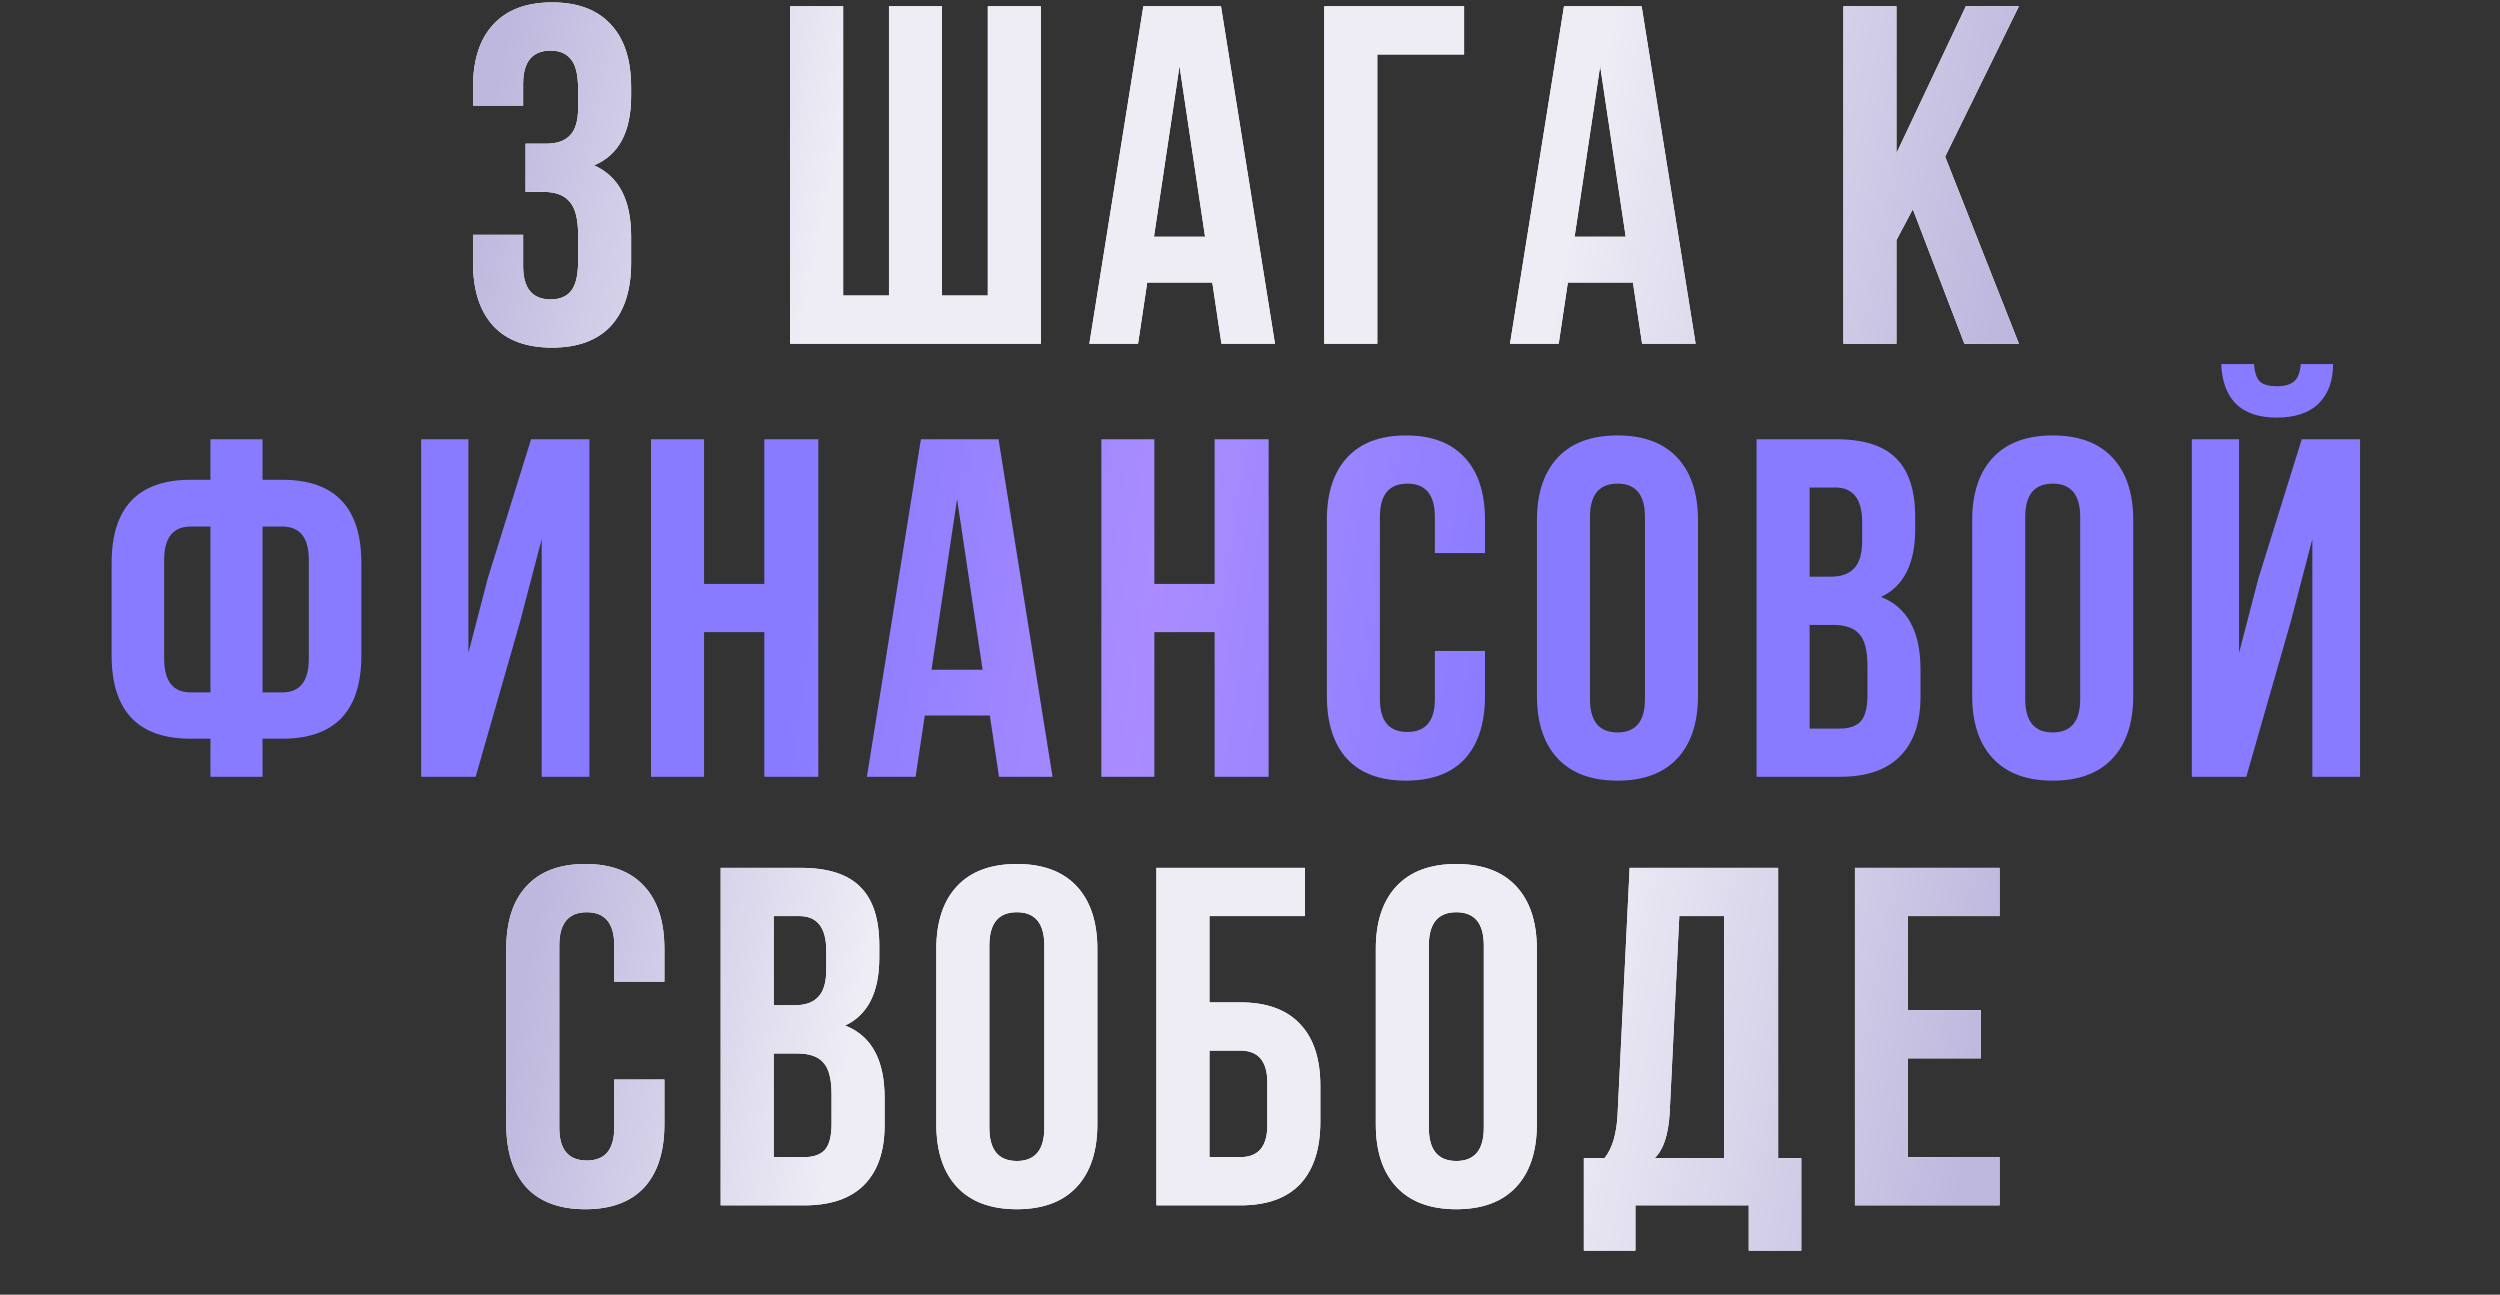
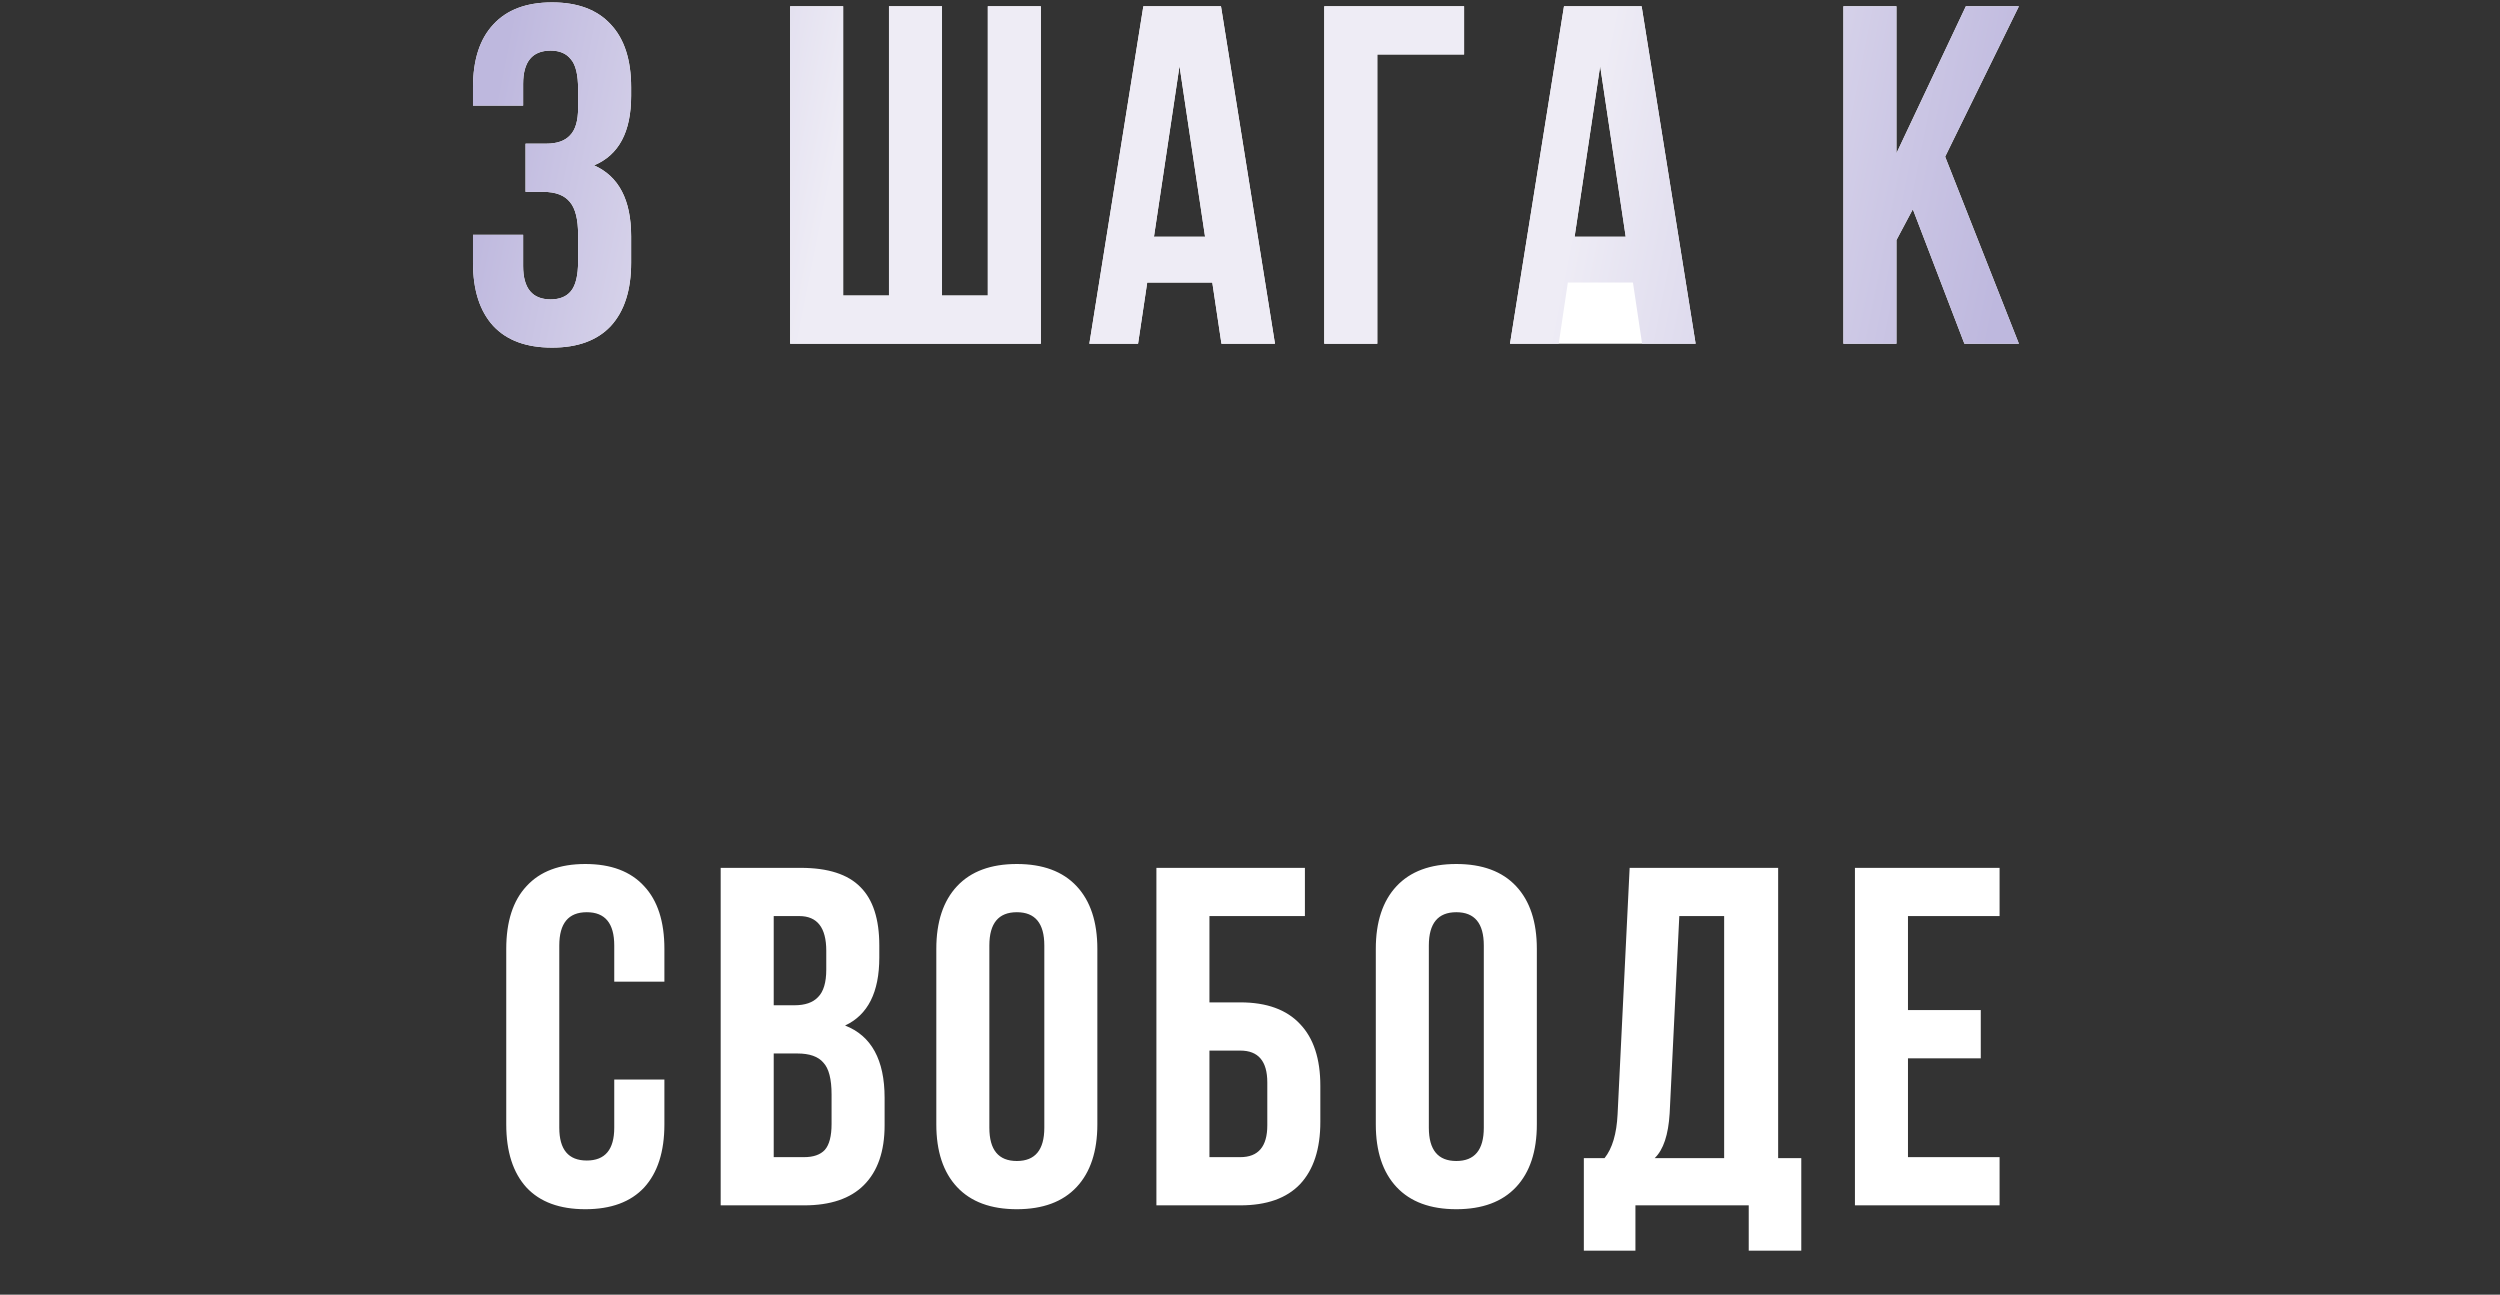
<svg xmlns="http://www.w3.org/2000/svg" width="560" height="290" viewBox="0 0 560 290" fill="none">
  <rect x="0" y="0" width="560" height="290" fill="#333333" stroke="none" />
-   <path d="M47.142 174V165.468H42.714C30.906 165.468 25.002 159.24 25.002 146.784V126.156C25.002 113.7 30.906 107.472 42.714 107.472H47.142V98.4H58.806V107.472H63.234C75.042 107.472 80.946 113.7 80.946 126.156V146.784C80.946 159.24 75.042 165.468 63.234 165.468H58.806V174H47.142ZM63.234 117.948H58.806V155.1H63.234C67.194 155.1 69.174 152.58 69.174 147.54V125.4C69.174 120.432 67.194 117.948 63.234 117.948ZM47.142 155.1V117.948H42.714C38.754 117.948 36.774 120.432 36.774 125.4V147.54C36.774 152.58 38.754 155.1 42.714 155.1H47.142ZM116.479 139.332L106.543 174H94.339V98.4H104.923V146.244L109.243 129.612L118.963 98.4H132.031V174H121.339V120.756L116.479 139.332ZM157.709 141.6V174H145.829V98.4H157.709V130.8H171.209V98.4H183.305V174H171.209V141.6H157.709ZM223.671 98.4L235.767 174H223.779L221.727 160.284H207.147L205.095 174H194.187L206.283 98.4H223.671ZM214.383 111.792L208.659 150.024H220.107L214.383 111.792ZM258.579 141.6V174H246.699V98.4H258.579V130.8H272.079V98.4H284.175V174H272.079V141.6H258.579ZM321.409 145.812H332.641V155.856C332.641 161.976 331.129 166.692 328.105 170.004C325.081 173.244 320.689 174.864 314.929 174.864C309.169 174.864 304.777 173.244 301.753 170.004C298.729 166.692 297.217 161.976 297.217 155.856V116.544C297.217 110.424 298.729 105.744 301.753 102.504C304.777 99.192 309.169 97.536 314.929 97.536C320.689 97.536 325.081 99.192 328.105 102.504C331.129 105.744 332.641 110.424 332.641 116.544V123.888H321.409V115.788C321.409 110.82 319.357 108.336 315.253 108.336C311.149 108.336 309.097 110.82 309.097 115.788V156.612C309.097 161.508 311.149 163.956 315.253 163.956C319.357 163.956 321.409 161.508 321.409 156.612V145.812ZM356.157 115.788V156.612C356.157 161.58 358.209 164.064 362.313 164.064C366.417 164.064 368.469 161.58 368.469 156.612V115.788C368.469 110.82 366.417 108.336 362.313 108.336C358.209 108.336 356.157 110.82 356.157 115.788ZM344.277 155.856V116.544C344.277 110.496 345.825 105.816 348.921 102.504C352.017 99.192 356.481 97.536 362.313 97.536C368.145 97.536 372.609 99.192 375.705 102.504C378.801 105.816 380.349 110.496 380.349 116.544V155.856C380.349 161.904 378.801 166.584 375.705 169.896C372.609 173.208 368.145 174.864 362.313 174.864C356.481 174.864 352.017 173.208 348.921 169.896C345.825 166.584 344.277 161.904 344.277 155.856ZM411.398 98.4C417.518 98.4 421.982 99.84 424.79 102.72C427.598 105.528 429.002 109.884 429.002 115.788V118.488C429.002 126.264 426.446 131.34 421.334 133.716C427.238 136.02 430.19 141.42 430.19 149.916V156.072C430.19 161.904 428.642 166.368 425.546 169.464C422.522 172.488 418.058 174 412.154 174H393.47V98.4H411.398ZM410.642 139.98H405.35V163.2H412.154C414.242 163.2 415.79 162.66 416.798 161.58C417.806 160.428 418.31 158.484 418.31 155.748V149.16C418.31 145.704 417.698 143.328 416.474 142.032C415.322 140.664 413.378 139.98 410.642 139.98ZM411.074 109.2H405.35V129.18H409.994C412.37 129.18 414.134 128.568 415.286 127.344C416.51 126.12 417.122 124.068 417.122 121.188V116.976C417.122 111.792 415.106 109.2 411.074 109.2ZM453.653 115.788V156.612C453.653 161.58 455.705 164.064 459.809 164.064C463.913 164.064 465.965 161.58 465.965 156.612V115.788C465.965 110.82 463.913 108.336 459.809 108.336C455.705 108.336 453.653 110.82 453.653 115.788ZM441.773 155.856V116.544C441.773 110.496 443.321 105.816 446.417 102.504C449.513 99.192 453.977 97.536 459.809 97.536C465.641 97.536 470.105 99.192 473.201 102.504C476.297 105.816 477.845 110.496 477.845 116.544V155.856C477.845 161.904 476.297 166.584 473.201 169.896C470.105 173.208 465.641 174.864 459.809 174.864C453.977 174.864 449.513 173.208 446.417 169.896C443.321 166.584 441.773 161.904 441.773 155.856ZM503.169 174L513.105 139.332L517.965 120.756V174H528.657V98.4H515.589L505.869 129.612L501.549 146.244V98.4H490.965V174H503.169ZM515.373 81.552H522.609C522.609 85.296 521.529 88.248 519.369 90.408C517.209 92.496 514.077 93.54 509.973 93.54C505.941 93.54 502.881 92.496 500.793 90.408C498.777 88.32 497.697 85.368 497.553 81.552H504.897C505.041 83.496 505.509 84.828 506.301 85.548C507.093 86.196 508.317 86.52 509.973 86.52C511.701 86.52 512.997 86.16 513.861 85.44C514.725 84.72 515.229 83.424 515.373 81.552Z" fill="url(#paint0_linear_196_1546)" />
  <path d="M137.592 241.812H148.824V251.856C148.824 257.976 147.312 262.692 144.288 266.004C141.264 269.244 136.872 270.864 131.112 270.864C125.352 270.864 120.96 269.244 117.936 266.004C114.912 262.692 113.4 257.976 113.4 251.856V212.544C113.4 206.424 114.912 201.744 117.936 198.504C120.96 195.192 125.352 193.536 131.112 193.536C136.872 193.536 141.264 195.192 144.288 198.504C147.312 201.744 148.824 206.424 148.824 212.544V219.888H137.592V211.788C137.592 206.82 135.54 204.336 131.436 204.336C127.332 204.336 125.28 206.82 125.28 211.788V252.612C125.28 257.508 127.332 259.956 131.436 259.956C135.54 259.956 137.592 257.508 137.592 252.612V241.812ZM179.36 194.4C185.48 194.4 189.944 195.84 192.752 198.72C195.56 201.528 196.964 205.884 196.964 211.788V214.488C196.964 222.264 194.408 227.34 189.296 229.716C195.2 232.02 198.152 237.42 198.152 245.916V252.072C198.152 257.904 196.604 262.368 193.508 265.464C190.484 268.488 186.02 270 180.116 270H161.432V194.4H179.36ZM178.604 235.98H173.312V259.2H180.116C182.204 259.2 183.752 258.66 184.76 257.58C185.768 256.428 186.272 254.484 186.272 251.748V245.16C186.272 241.704 185.66 239.328 184.436 238.032C183.284 236.664 181.34 235.98 178.604 235.98ZM179.036 205.2H173.312V225.18H177.956C180.332 225.18 182.096 224.568 183.248 223.344C184.472 222.12 185.084 220.068 185.084 217.188V212.976C185.084 207.792 183.068 205.2 179.036 205.2ZM221.615 211.788V252.612C221.615 257.58 223.667 260.064 227.771 260.064C231.875 260.064 233.927 257.58 233.927 252.612V211.788C233.927 206.82 231.875 204.336 227.771 204.336C223.667 204.336 221.615 206.82 221.615 211.788ZM209.735 251.856V212.544C209.735 206.496 211.283 201.816 214.379 198.504C217.475 195.192 221.939 193.536 227.771 193.536C233.603 193.536 238.067 195.192 241.163 198.504C244.259 201.816 245.807 206.496 245.807 212.544V251.856C245.807 257.904 244.259 262.584 241.163 265.896C238.067 269.208 233.603 270.864 227.771 270.864C221.939 270.864 217.475 269.208 214.379 265.896C211.283 262.584 209.735 257.904 209.735 251.856ZM277.827 270H259.035V194.4H292.299V205.2H270.915V224.532H277.827C283.731 224.532 288.195 226.152 291.219 229.392C294.243 232.56 295.755 237.168 295.755 243.216V251.316C295.755 257.364 294.243 262.008 291.219 265.248C288.195 268.416 283.731 270 277.827 270ZM270.915 259.2H277.827C281.859 259.2 283.875 256.824 283.875 252.072V242.46C283.875 237.708 281.859 235.332 277.827 235.332H270.915V259.2ZM320.06 211.788V252.612C320.06 257.58 322.112 260.064 326.216 260.064C330.32 260.064 332.372 257.58 332.372 252.612V211.788C332.372 206.82 330.32 204.336 326.216 204.336C322.112 204.336 320.06 206.82 320.06 211.788ZM308.18 251.856V212.544C308.18 206.496 309.728 201.816 312.824 198.504C315.92 195.192 320.384 193.536 326.216 193.536C332.048 193.536 336.512 195.192 339.608 198.504C342.704 201.816 344.252 206.496 344.252 212.544V251.856C344.252 257.904 342.704 262.584 339.608 265.896C336.512 269.208 332.048 270.864 326.216 270.864C320.384 270.864 315.92 269.208 312.824 265.896C309.728 262.584 308.18 257.904 308.18 251.856ZM403.488 280.152H391.716V270H366.336V280.152H354.78V259.416H359.424C361.152 257.256 362.124 253.98 362.34 249.588L365.04 194.4H398.304V259.416H403.488V280.152ZM376.164 205.2L374.004 249.372C373.716 254.196 372.6 257.544 370.656 259.416H386.208V205.2H376.164ZM427.386 205.2V226.26H443.694V237.06H427.386V259.2H447.906V270H415.506V194.4H447.906V205.2H427.386Z" fill="white" />
-   <path d="M137.592 241.812H148.824V251.856C148.824 257.976 147.312 262.692 144.288 266.004C141.264 269.244 136.872 270.864 131.112 270.864C125.352 270.864 120.96 269.244 117.936 266.004C114.912 262.692 113.4 257.976 113.4 251.856V212.544C113.4 206.424 114.912 201.744 117.936 198.504C120.96 195.192 125.352 193.536 131.112 193.536C136.872 193.536 141.264 195.192 144.288 198.504C147.312 201.744 148.824 206.424 148.824 212.544V219.888H137.592V211.788C137.592 206.82 135.54 204.336 131.436 204.336C127.332 204.336 125.28 206.82 125.28 211.788V252.612C125.28 257.508 127.332 259.956 131.436 259.956C135.54 259.956 137.592 257.508 137.592 252.612V241.812ZM179.36 194.4C185.48 194.4 189.944 195.84 192.752 198.72C195.56 201.528 196.964 205.884 196.964 211.788V214.488C196.964 222.264 194.408 227.34 189.296 229.716C195.2 232.02 198.152 237.42 198.152 245.916V252.072C198.152 257.904 196.604 262.368 193.508 265.464C190.484 268.488 186.02 270 180.116 270H161.432V194.4H179.36ZM178.604 235.98H173.312V259.2H180.116C182.204 259.2 183.752 258.66 184.76 257.58C185.768 256.428 186.272 254.484 186.272 251.748V245.16C186.272 241.704 185.66 239.328 184.436 238.032C183.284 236.664 181.34 235.98 178.604 235.98ZM179.036 205.2H173.312V225.18H177.956C180.332 225.18 182.096 224.568 183.248 223.344C184.472 222.12 185.084 220.068 185.084 217.188V212.976C185.084 207.792 183.068 205.2 179.036 205.2ZM221.615 211.788V252.612C221.615 257.58 223.667 260.064 227.771 260.064C231.875 260.064 233.927 257.58 233.927 252.612V211.788C233.927 206.82 231.875 204.336 227.771 204.336C223.667 204.336 221.615 206.82 221.615 211.788ZM209.735 251.856V212.544C209.735 206.496 211.283 201.816 214.379 198.504C217.475 195.192 221.939 193.536 227.771 193.536C233.603 193.536 238.067 195.192 241.163 198.504C244.259 201.816 245.807 206.496 245.807 212.544V251.856C245.807 257.904 244.259 262.584 241.163 265.896C238.067 269.208 233.603 270.864 227.771 270.864C221.939 270.864 217.475 269.208 214.379 265.896C211.283 262.584 209.735 257.904 209.735 251.856ZM277.827 270H259.035V194.4H292.299V205.2H270.915V224.532H277.827C283.731 224.532 288.195 226.152 291.219 229.392C294.243 232.56 295.755 237.168 295.755 243.216V251.316C295.755 257.364 294.243 262.008 291.219 265.248C288.195 268.416 283.731 270 277.827 270ZM270.915 259.2H277.827C281.859 259.2 283.875 256.824 283.875 252.072V242.46C283.875 237.708 281.859 235.332 277.827 235.332H270.915V259.2ZM320.06 211.788V252.612C320.06 257.58 322.112 260.064 326.216 260.064C330.32 260.064 332.372 257.58 332.372 252.612V211.788C332.372 206.82 330.32 204.336 326.216 204.336C322.112 204.336 320.06 206.82 320.06 211.788ZM308.18 251.856V212.544C308.18 206.496 309.728 201.816 312.824 198.504C315.92 195.192 320.384 193.536 326.216 193.536C332.048 193.536 336.512 195.192 339.608 198.504C342.704 201.816 344.252 206.496 344.252 212.544V251.856C344.252 257.904 342.704 262.584 339.608 265.896C336.512 269.208 332.048 270.864 326.216 270.864C320.384 270.864 315.92 269.208 312.824 265.896C309.728 262.584 308.18 257.904 308.18 251.856ZM403.488 280.152H391.716V270H366.336V280.152H354.78V259.416H359.424C361.152 257.256 362.124 253.98 362.34 249.588L365.04 194.4H398.304V259.416H403.488V280.152ZM376.164 205.2L374.004 249.372C373.716 254.196 372.6 257.544 370.656 259.416H386.208V205.2H376.164ZM427.386 205.2V226.26H443.694V237.06H427.386V259.2H447.906V270H415.506V194.4H447.906V205.2H427.386Z" fill="url(#paint1_linear_196_1546)" />
-   <path d="M129.495 24.188V19.976C129.495 16.736 128.955 14.504 127.875 13.28C126.867 11.984 125.355 11.336 123.339 11.336C119.235 11.336 117.183 13.82 117.183 18.788V23.648H105.951V19.544C105.951 13.424 107.463 8.744 110.487 5.504C113.511 2.192 117.903 0.536 123.663 0.536C129.423 0.536 133.815 2.192 136.839 5.504C139.863 8.744 141.375 13.424 141.375 19.544V21.488C141.375 29.552 138.603 34.736 133.059 37.04C138.603 39.488 141.375 44.78 141.375 52.916V58.856C141.375 64.976 139.863 69.692 136.839 73.004C133.815 76.244 129.423 77.864 123.663 77.864C117.903 77.864 113.511 76.244 110.487 73.004C107.463 69.692 105.951 64.976 105.951 58.856V52.592H117.183V59.612C117.183 64.58 119.235 67.064 123.339 67.064C125.355 67.064 126.867 66.452 127.875 65.228C128.955 63.932 129.495 61.7 129.495 58.532V52.592C129.495 49.136 128.883 46.688 127.659 45.248C126.435 43.736 124.455 42.98 121.719 42.98H117.723V32.18H122.367C124.743 32.18 126.507 31.568 127.659 30.344C128.883 29.12 129.495 27.068 129.495 24.188ZM233.149 77H176.989V1.4H188.869V66.2H199.129V1.4H211.009V66.2H221.269V1.4H233.149V77ZM273.499 1.4L285.595 77H273.607L271.555 63.284H256.975L254.923 77H244.015L256.111 1.4H273.499ZM264.211 14.792L258.487 53.024H269.935L264.211 14.792ZM308.515 77H296.635V1.4H327.955V12.2H308.515V77ZM367.724 1.4L379.82 77H367.832L365.78 63.284H351.2L349.148 77H338.24L350.336 1.4H367.724ZM358.436 14.792L352.712 53.024H364.16L358.436 14.792ZM440.03 77L428.474 46.868L424.802 53.78V77H412.922V1.4H424.802V34.34L440.354 1.4H452.234L435.71 35.096L452.234 77H440.03Z" fill="white" />
+   <path d="M129.495 24.188V19.976C129.495 16.736 128.955 14.504 127.875 13.28C126.867 11.984 125.355 11.336 123.339 11.336C119.235 11.336 117.183 13.82 117.183 18.788V23.648H105.951V19.544C105.951 13.424 107.463 8.744 110.487 5.504C113.511 2.192 117.903 0.536 123.663 0.536C129.423 0.536 133.815 2.192 136.839 5.504C139.863 8.744 141.375 13.424 141.375 19.544V21.488C141.375 29.552 138.603 34.736 133.059 37.04C138.603 39.488 141.375 44.78 141.375 52.916V58.856C141.375 64.976 139.863 69.692 136.839 73.004C133.815 76.244 129.423 77.864 123.663 77.864C117.903 77.864 113.511 76.244 110.487 73.004C107.463 69.692 105.951 64.976 105.951 58.856V52.592H117.183V59.612C117.183 64.58 119.235 67.064 123.339 67.064C125.355 67.064 126.867 66.452 127.875 65.228C128.955 63.932 129.495 61.7 129.495 58.532V52.592C129.495 49.136 128.883 46.688 127.659 45.248C126.435 43.736 124.455 42.98 121.719 42.98H117.723V32.18H122.367C124.743 32.18 126.507 31.568 127.659 30.344C128.883 29.12 129.495 27.068 129.495 24.188ZM233.149 77H176.989V1.4H188.869V66.2H199.129V1.4H211.009V66.2H221.269V1.4H233.149V77ZM273.499 1.4L285.595 77H273.607L271.555 63.284H256.975L254.923 77H244.015L256.111 1.4H273.499ZM264.211 14.792L258.487 53.024H269.935L264.211 14.792ZM308.515 77H296.635V1.4H327.955V12.2H308.515V77ZM367.724 1.4L379.82 77H367.832H351.2L349.148 77H338.24L350.336 1.4H367.724ZM358.436 14.792L352.712 53.024H364.16L358.436 14.792ZM440.03 77L428.474 46.868L424.802 53.78V77H412.922V1.4H424.802V34.34L440.354 1.4H452.234L435.71 35.096L452.234 77H440.03Z" fill="white" />
  <path d="M129.495 24.188V19.976C129.495 16.736 128.955 14.504 127.875 13.28C126.867 11.984 125.355 11.336 123.339 11.336C119.235 11.336 117.183 13.82 117.183 18.788V23.648H105.951V19.544C105.951 13.424 107.463 8.744 110.487 5.504C113.511 2.192 117.903 0.536 123.663 0.536C129.423 0.536 133.815 2.192 136.839 5.504C139.863 8.744 141.375 13.424 141.375 19.544V21.488C141.375 29.552 138.603 34.736 133.059 37.04C138.603 39.488 141.375 44.78 141.375 52.916V58.856C141.375 64.976 139.863 69.692 136.839 73.004C133.815 76.244 129.423 77.864 123.663 77.864C117.903 77.864 113.511 76.244 110.487 73.004C107.463 69.692 105.951 64.976 105.951 58.856V52.592H117.183V59.612C117.183 64.58 119.235 67.064 123.339 67.064C125.355 67.064 126.867 66.452 127.875 65.228C128.955 63.932 129.495 61.7 129.495 58.532V52.592C129.495 49.136 128.883 46.688 127.659 45.248C126.435 43.736 124.455 42.98 121.719 42.98H117.723V32.18H122.367C124.743 32.18 126.507 31.568 127.659 30.344C128.883 29.12 129.495 27.068 129.495 24.188ZM233.149 77H176.989V1.4H188.869V66.2H199.129V1.4H211.009V66.2H221.269V1.4H233.149V77ZM273.499 1.4L285.595 77H273.607L271.555 63.284H256.975L254.923 77H244.015L256.111 1.4H273.499ZM264.211 14.792L258.487 53.024H269.935L264.211 14.792ZM308.515 77H296.635V1.4H327.955V12.2H308.515V77ZM367.724 1.4L379.82 77H367.832L365.78 63.284H351.2L349.148 77H338.24L350.336 1.4H367.724ZM358.436 14.792L352.712 53.024H364.16L358.436 14.792ZM440.03 77L428.474 46.868L424.802 53.78V77H412.922V1.4H424.802V34.34L440.354 1.4H452.234L435.71 35.096L452.234 77H440.03Z" fill="url(#paint2_linear_196_1546)" />
  <defs>
    <linearGradient id="paint0_linear_196_1546" x1="21" y1="99" x2="532.5" y2="174" gradientUnits="userSpaceOnUse">
      <stop stop-color="#897BFF" />
      <stop offset="0.318" stop-color="#897BFF" />
      <stop offset="0.464" stop-color="#AA8CFF" />
      <stop offset="0.62" stop-color="#897BFF" />
      <stop offset="1" stop-color="#897BFF" />
    </linearGradient>
    <linearGradient id="paint1_linear_196_1546" x1="118.554" y1="214.792" x2="437.127" y2="274.943" gradientUnits="userSpaceOnUse">
      <stop stop-color="#BEB8DE" />
      <stop offset="0.229" stop-color="#EEECF5" />
      <stop offset="0.521" stop-color="#EEECF5" />
      <stop offset="0.714" stop-color="#EEECF5" />
      <stop offset="1" stop-color="#BEB8DE" />
    </linearGradient>
    <linearGradient id="paint2_linear_196_1546" x1="110.956" y1="21.792" x2="443.377" y2="87.503" gradientUnits="userSpaceOnUse">
      <stop stop-color="#BEB8DE" />
      <stop offset="0.229" stop-color="#EEECF5" />
      <stop offset="0.521" stop-color="#EEECF5" />
      <stop offset="0.714" stop-color="#EEECF5" />
      <stop offset="1" stop-color="#BEB8DE" />
    </linearGradient>
  </defs>
</svg>